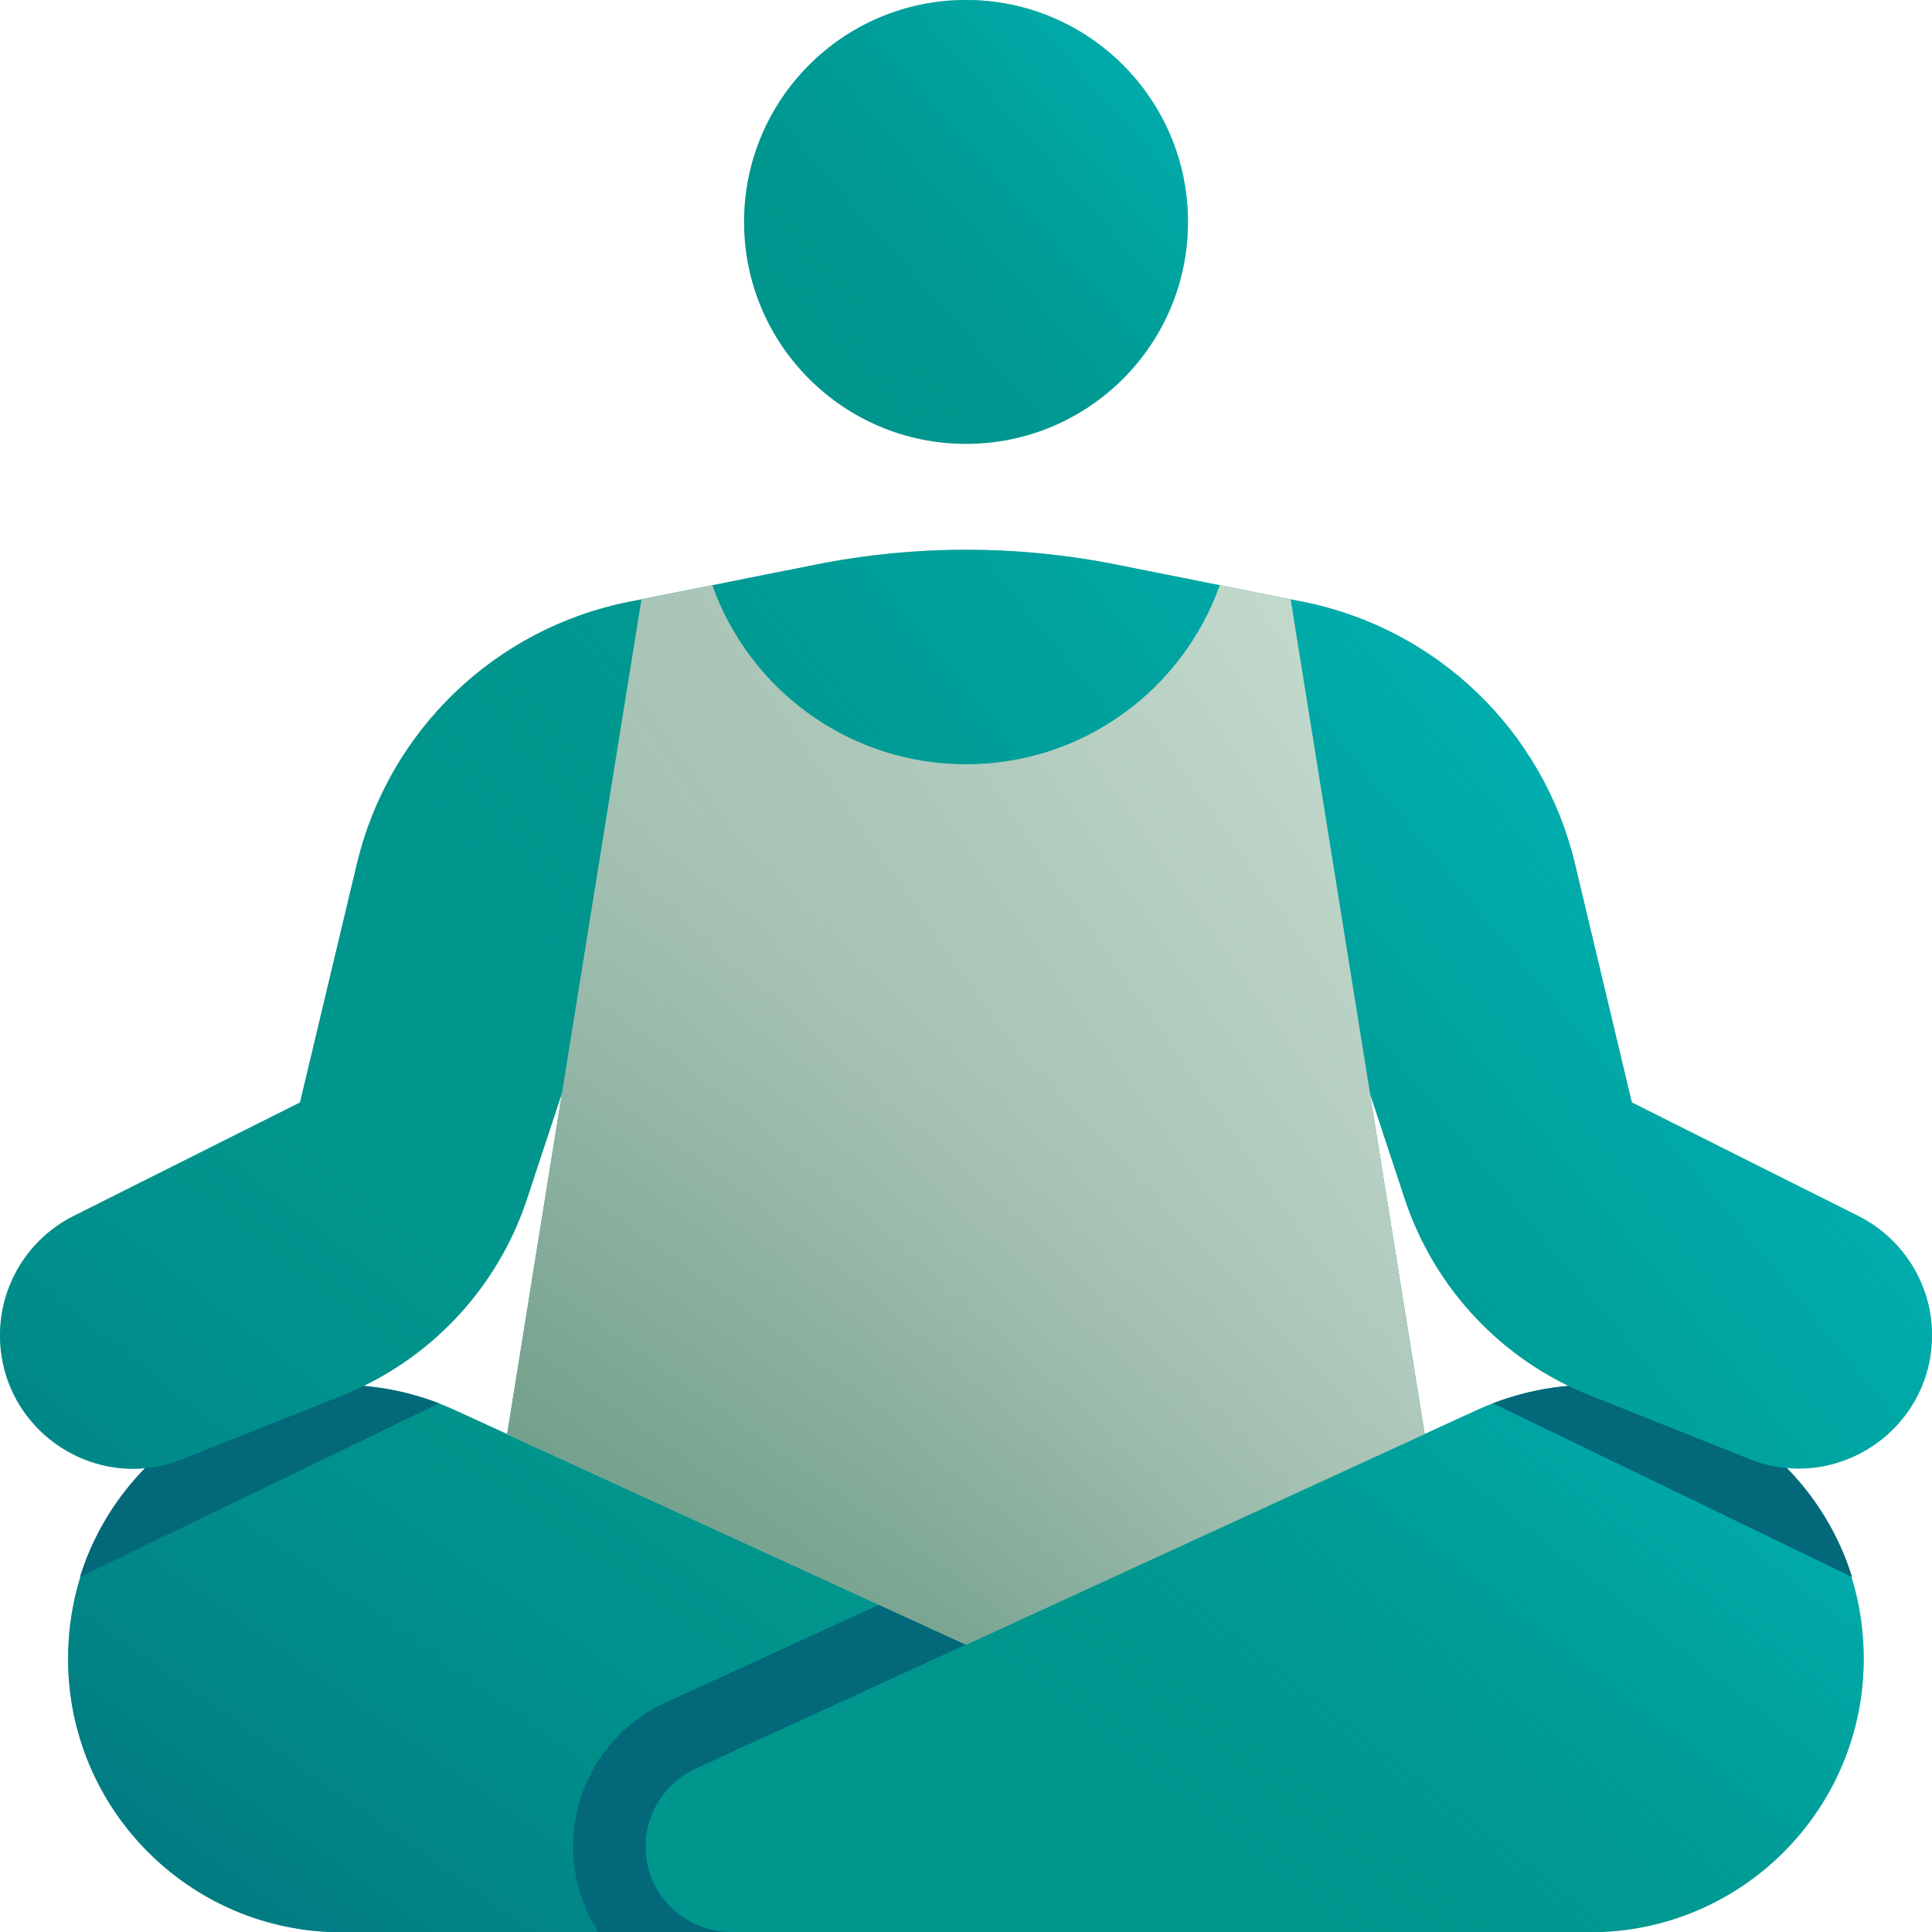
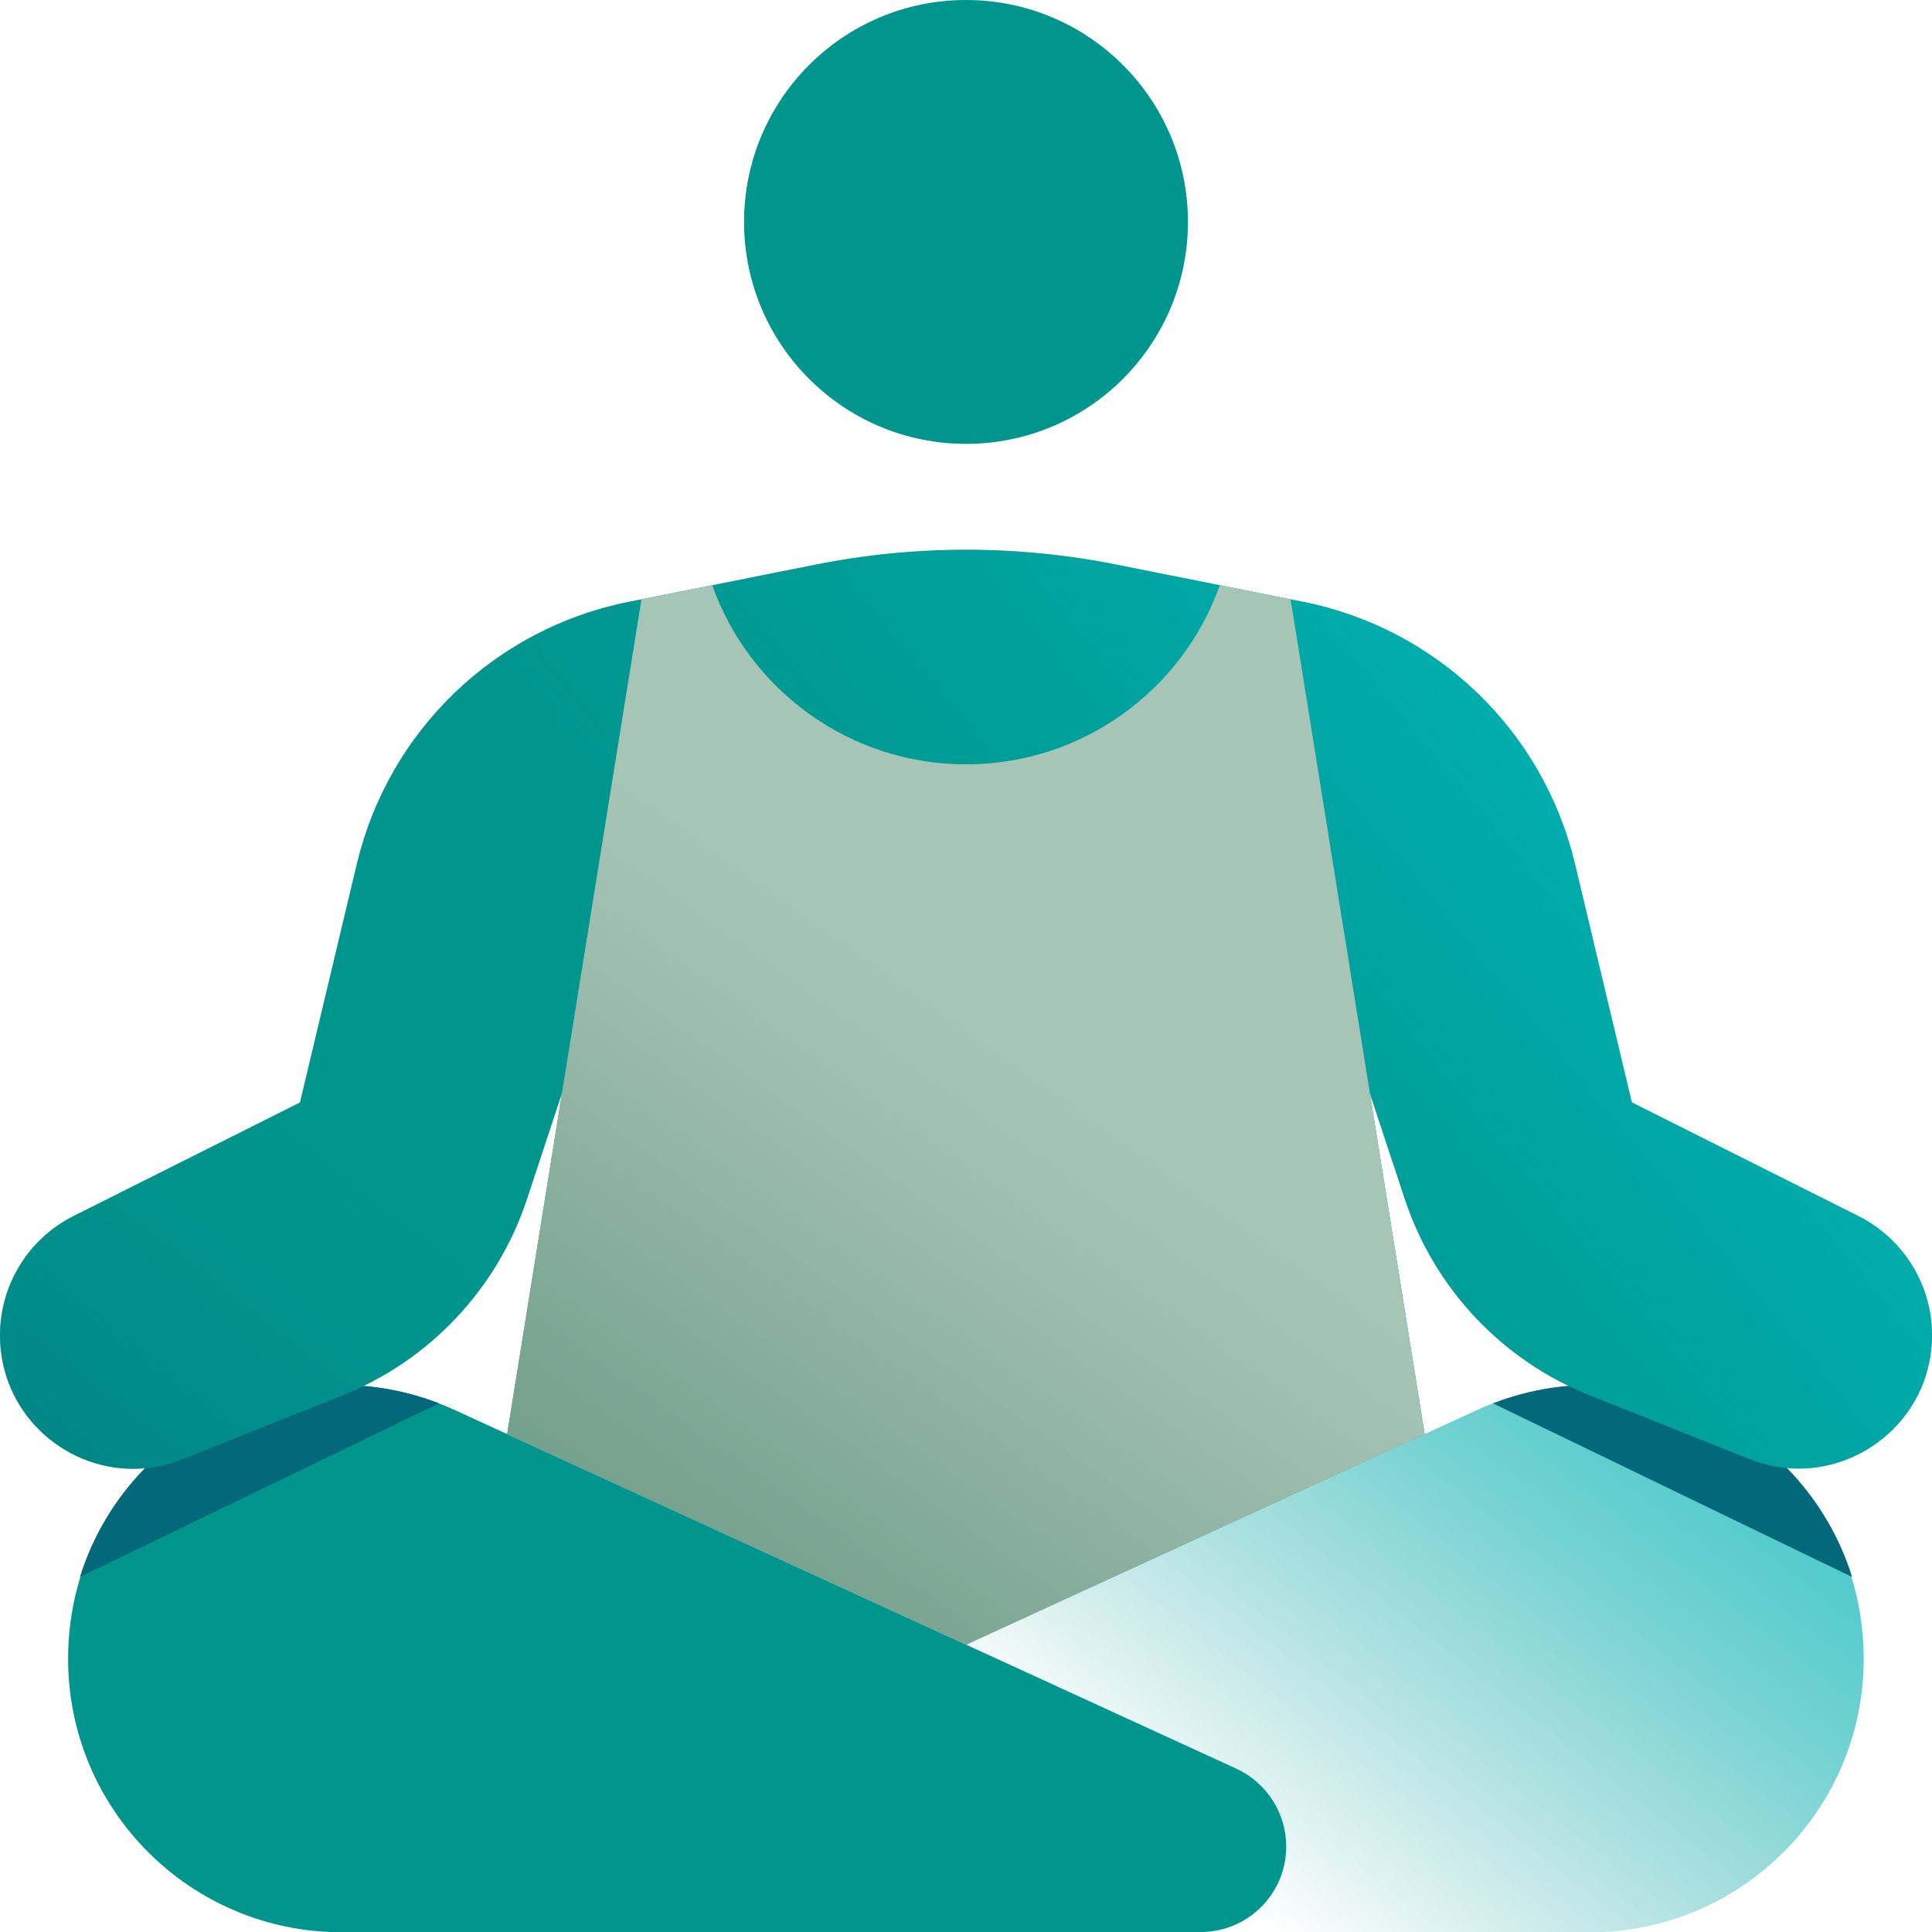
<svg xmlns="http://www.w3.org/2000/svg" width="64" height="64" viewBox="0 0 64 64" fill="none">
  <g clip-path="url(#clip0_6684_7815)">
    <path d="M32.424 58.304V58.584L32 58.44L32.424 58.304Z" fill="#00958D" />
    <path d="M32 58.44L31.568 58.584V58.304L32 58.44Z" fill="#00958D" />
    <path d="M11.304 64H39.776C41.344 64 42.608 62.728 42.608 61.168C42.608 60.064 41.96 59.056 40.96 58.592L15.088 46.72C9.088 43.968 2.256 48.352 2.256 54.952C2.256 59.952 6.312 64.008 11.312 64.008L11.304 64Z" fill="#00958D" />
-     <path d="M11.304 64H39.776C41.344 64 42.608 62.728 42.608 61.168C42.608 60.064 41.96 59.056 40.96 58.592L15.088 46.72C9.088 43.968 2.256 48.352 2.256 54.952C2.256 59.952 6.312 64.008 11.312 64.008L11.304 64Z" fill="url(#paint0_linear_6684_7815)" />
-     <path d="M42.6 61.168C42.6 62.728 41.336 64 39.768 64H19.824C19.288 63.184 18.984 62.208 18.984 61.168C18.984 59.128 20.176 57.256 22.032 56.408L29.12 53.16L40.952 58.592C41.96 59.056 42.6 60.056 42.6 61.168Z" fill="#02687A" />
-     <path d="M52.689 64H24.217C22.649 64 21.385 62.728 21.385 61.168C21.385 60.064 22.033 59.056 23.033 58.592L48.905 46.72C54.905 43.968 61.737 48.352 61.737 54.952C61.737 59.952 57.681 64.008 52.681 64.008L52.689 64Z" fill="#00958D" />
    <path d="M52.689 64H24.217C22.649 64 21.385 62.728 21.385 61.168C21.385 60.064 22.033 59.056 23.033 58.592L48.905 46.72C54.905 43.968 61.737 48.352 61.737 54.952C61.737 59.952 57.681 64.008 52.681 64.008L52.689 64Z" fill="url(#paint1_linear_6684_7815)" />
    <path d="M14.544 46.488L2.648 52.24C4.152 47.4 9.552 44.56 14.544 46.488Z" fill="#02687A" />
    <path d="M49.457 46.488L61.353 52.24C59.849 47.4 54.449 44.56 49.457 46.488Z" fill="#02687A" />
    <path d="M64 44.224C64 46.76 61.92 48.648 59.584 48.648C59.04 48.648 58.488 48.544 57.944 48.328L52.672 46.224C49.768 45.072 47.52 42.688 46.536 39.72L45.376 36.208L47.192 47.504L32 54.48L16.8 47.512L18.616 36.216L17.456 39.728C16.472 42.696 14.224 45.08 11.32 46.232L6.048 48.336C5.504 48.552 4.952 48.656 4.408 48.656C2.072 48.656 0 46.768 0 44.232C0 42.568 0.936 41.04 2.424 40.288L9.936 36.52L11.824 28.6C12.88 24.2 16.392 20.824 20.824 19.936L21.24 19.856L27.016 18.704C30.304 18.048 33.696 18.048 36.984 18.704L42.752 19.856L43.168 19.936C47.6 20.824 51.112 24.2 52.168 28.6L54.056 36.52L61.568 40.288C63.056 41.04 64 42.568 64 44.232V44.224Z" fill="#00958D" />
    <path d="M64 44.224C64 46.76 61.92 48.648 59.584 48.648C59.04 48.648 58.488 48.544 57.944 48.328L52.672 46.224C49.768 45.072 47.52 42.688 46.536 39.72L45.376 36.208L47.192 47.504L32 54.48L16.8 47.512L18.616 36.216L17.456 39.728C16.472 42.696 14.224 45.08 11.32 46.232L6.048 48.336C5.504 48.552 4.952 48.656 4.408 48.656C2.072 48.656 0 46.768 0 44.232C0 42.568 0.936 41.04 2.424 40.288L9.936 36.52L11.824 28.6C12.88 24.2 16.392 20.824 20.824 19.936L21.24 19.856L27.016 18.704C30.304 18.048 33.696 18.048 36.984 18.704L42.752 19.856L43.168 19.936C47.6 20.824 51.112 24.2 52.168 28.6L54.056 36.52L61.568 40.288C63.056 41.04 64 42.568 64 44.232V44.224Z" fill="url(#paint2_linear_6684_7815)" />
    <path d="M64 44.224C64 46.76 61.92 48.648 59.584 48.648C59.04 48.648 58.488 48.544 57.944 48.328L52.672 46.224C49.768 45.072 47.52 42.688 46.536 39.72L45.376 36.208L47.192 47.504L32 54.48L16.8 47.512L18.616 36.216L17.456 39.728C16.472 42.696 14.224 45.08 11.32 46.232L6.048 48.336C5.504 48.552 4.952 48.656 4.408 48.656C2.072 48.656 0 46.768 0 44.232C0 42.568 0.936 41.04 2.424 40.288L9.936 36.52L11.824 28.6C12.88 24.2 16.392 20.824 20.824 19.936L21.24 19.856L27.016 18.704C30.304 18.048 33.696 18.048 36.984 18.704L42.752 19.856L43.168 19.936C47.6 20.824 51.112 24.2 52.168 28.6L54.056 36.52L61.568 40.288C63.056 41.04 64 42.568 64 44.232V44.224Z" fill="url(#paint3_linear_6684_7815)" />
    <path d="M47.193 47.504L32.001 54.48L16.801 47.512L18.617 36.216L21.249 19.856L23.593 19.384C24.817 22.84 28.121 25.32 32.001 25.32C35.881 25.32 39.185 22.84 40.409 19.384L42.753 19.856L45.385 36.248L47.193 47.512V47.504Z" fill="#A7C5B6" />
    <path d="M47.193 47.504L32.001 54.48L16.801 47.512L18.617 36.216L21.249 19.856L23.593 19.384C24.817 22.84 28.121 25.32 32.001 25.32C35.881 25.32 39.185 22.84 40.409 19.384L42.753 19.856L45.385 36.248L47.193 47.512V47.504Z" fill="url(#paint4_linear_6684_7815)" />
-     <path d="M47.193 47.504L32.001 54.48L16.801 47.512L18.617 36.216L21.249 19.856L23.593 19.384C24.817 22.84 28.121 25.32 32.001 25.32C35.881 25.32 39.185 22.84 40.409 19.384L42.753 19.856L45.385 36.248L47.193 47.512V47.504Z" fill="url(#paint5_linear_6684_7815)" />
    <path d="M32 14.704C36.061 14.704 39.352 11.412 39.352 7.352C39.352 3.292 36.061 0 32 0C27.94 0 24.648 3.292 24.648 7.352C24.648 11.412 27.94 14.704 32 14.704Z" fill="#00958D" />
-     <path d="M32 14.704C36.061 14.704 39.352 11.412 39.352 7.352C39.352 3.292 36.061 0 32 0C27.94 0 24.648 3.292 24.648 7.352C24.648 11.412 27.94 14.704 32 14.704Z" fill="url(#paint6_linear_6684_7815)" />
  </g>
  <defs>
    <linearGradient id="paint0_linear_6684_7815" x1="6.168" y1="80.04" x2="26.944" y2="50.68" gradientUnits="userSpaceOnUse">
      <stop stop-color="#02687A" />
      <stop offset="0.15" stop-color="#016A7A" stop-opacity="0.95" />
      <stop offset="0.35" stop-color="#01707D" stop-opacity="0.8" />
      <stop offset="0.58" stop-color="#017B82" stop-opacity="0.57" />
      <stop offset="0.84" stop-color="#008A88" stop-opacity="0.24" />
      <stop offset="1" stop-color="#00958D" stop-opacity="0" />
    </linearGradient>
    <linearGradient id="paint1_linear_6684_7815" x1="61.265" y1="34.064" x2="39.425" y2="61.848" gradientUnits="userSpaceOnUse">
      <stop stop-color="#00C2C8" />
      <stop offset="0.1" stop-color="#00BFC4" stop-opacity="0.94" />
      <stop offset="0.29" stop-color="#00B8BB" stop-opacity="0.79" />
      <stop offset="0.54" stop-color="#00ADAD" stop-opacity="0.55" />
      <stop offset="0.83" stop-color="#009E99" stop-opacity="0.21" />
      <stop offset="1" stop-color="#00958D" stop-opacity="0" />
    </linearGradient>
    <linearGradient id="paint2_linear_6684_7815" x1="5.328" y1="77.68" x2="27.392" y2="49.672" gradientUnits="userSpaceOnUse">
      <stop stop-color="#02687A" />
      <stop offset="0.15" stop-color="#016A7A" stop-opacity="0.95" />
      <stop offset="0.35" stop-color="#01707D" stop-opacity="0.8" />
      <stop offset="0.58" stop-color="#017B82" stop-opacity="0.57" />
      <stop offset="0.84" stop-color="#008A88" stop-opacity="0.24" />
      <stop offset="1" stop-color="#00958D" stop-opacity="0" />
    </linearGradient>
    <linearGradient id="paint3_linear_6684_7815" x1="66.76" y1="12.208" x2="27.76" y2="44.288" gradientUnits="userSpaceOnUse">
      <stop stop-color="#00C2C8" />
      <stop offset="0.1" stop-color="#00C0C6" stop-opacity="0.97" />
      <stop offset="0.25" stop-color="#00BCC0" stop-opacity="0.87" />
      <stop offset="0.43" stop-color="#00B5B7" stop-opacity="0.72" />
      <stop offset="0.63" stop-color="#00ABAA" stop-opacity="0.5" />
      <stop offset="0.84" stop-color="#009F9A" stop-opacity="0.23" />
      <stop offset="1" stop-color="#00958D" stop-opacity="0" />
    </linearGradient>
    <linearGradient id="paint4_linear_6684_7815" x1="13.897" y1="62.224" x2="33.625" y2="34.52" gradientUnits="userSpaceOnUse">
      <stop stop-color="#5D937B" />
      <stop offset="0.15" stop-color="#5E937C" stop-opacity="0.97" />
      <stop offset="0.32" stop-color="#63967F" stop-opacity="0.88" />
      <stop offset="0.49" stop-color="#6B9A85" stop-opacity="0.73" />
      <stop offset="0.67" stop-color="#76A08E" stop-opacity="0.53" />
      <stop offset="0.85" stop-color="#85A899" stop-opacity="0.27" />
      <stop offset="1" stop-color="#94B0A4" stop-opacity="0" />
    </linearGradient>
    <linearGradient id="paint5_linear_6684_7815" x1="71.545" y1="7.824" x2="23.505" y2="41.104" gradientUnits="userSpaceOnUse">
      <stop stop-color="#D7EBDE" />
      <stop offset="0.17" stop-color="#D6EADD" stop-opacity="0.99" />
      <stop offset="0.31" stop-color="#D3E7DA" stop-opacity="0.94" />
      <stop offset="0.43" stop-color="#CEE3D6" stop-opacity="0.87" />
      <stop offset="0.55" stop-color="#C7DDD0" stop-opacity="0.77" />
      <stop offset="0.66" stop-color="#BFD5C9" stop-opacity="0.64" />
      <stop offset="0.76" stop-color="#B4CCC0" stop-opacity="0.48" />
      <stop offset="0.87" stop-color="#A7C1B5" stop-opacity="0.3" />
      <stop offset="0.97" stop-color="#99B4A8" stop-opacity="0.08" />
      <stop offset="1" stop-color="#94B0A4" stop-opacity="0" />
    </linearGradient>
    <linearGradient id="paint6_linear_6684_7815" x1="47.64" y1="-6.528" x2="26.856" y2="11.92" gradientUnits="userSpaceOnUse">
      <stop stop-color="#00C2C8" />
      <stop offset="0.11" stop-color="#00C0C6" stop-opacity="0.97" />
      <stop offset="0.26" stop-color="#00BDC1" stop-opacity="0.89" />
      <stop offset="0.42" stop-color="#00B7BA" stop-opacity="0.77" />
      <stop offset="0.59" stop-color="#00AFAF" stop-opacity="0.58" />
      <stop offset="0.77" stop-color="#00A4A1" stop-opacity="0.35" />
      <stop offset="0.95" stop-color="#009891" stop-opacity="0.07" />
      <stop offset="1" stop-color="#00958D" stop-opacity="0" />
    </linearGradient>
    <clipPath id="clip0_6684_7815">
      <rect width="64" height="64" fill="white" />
    </clipPath>
  </defs>
</svg>